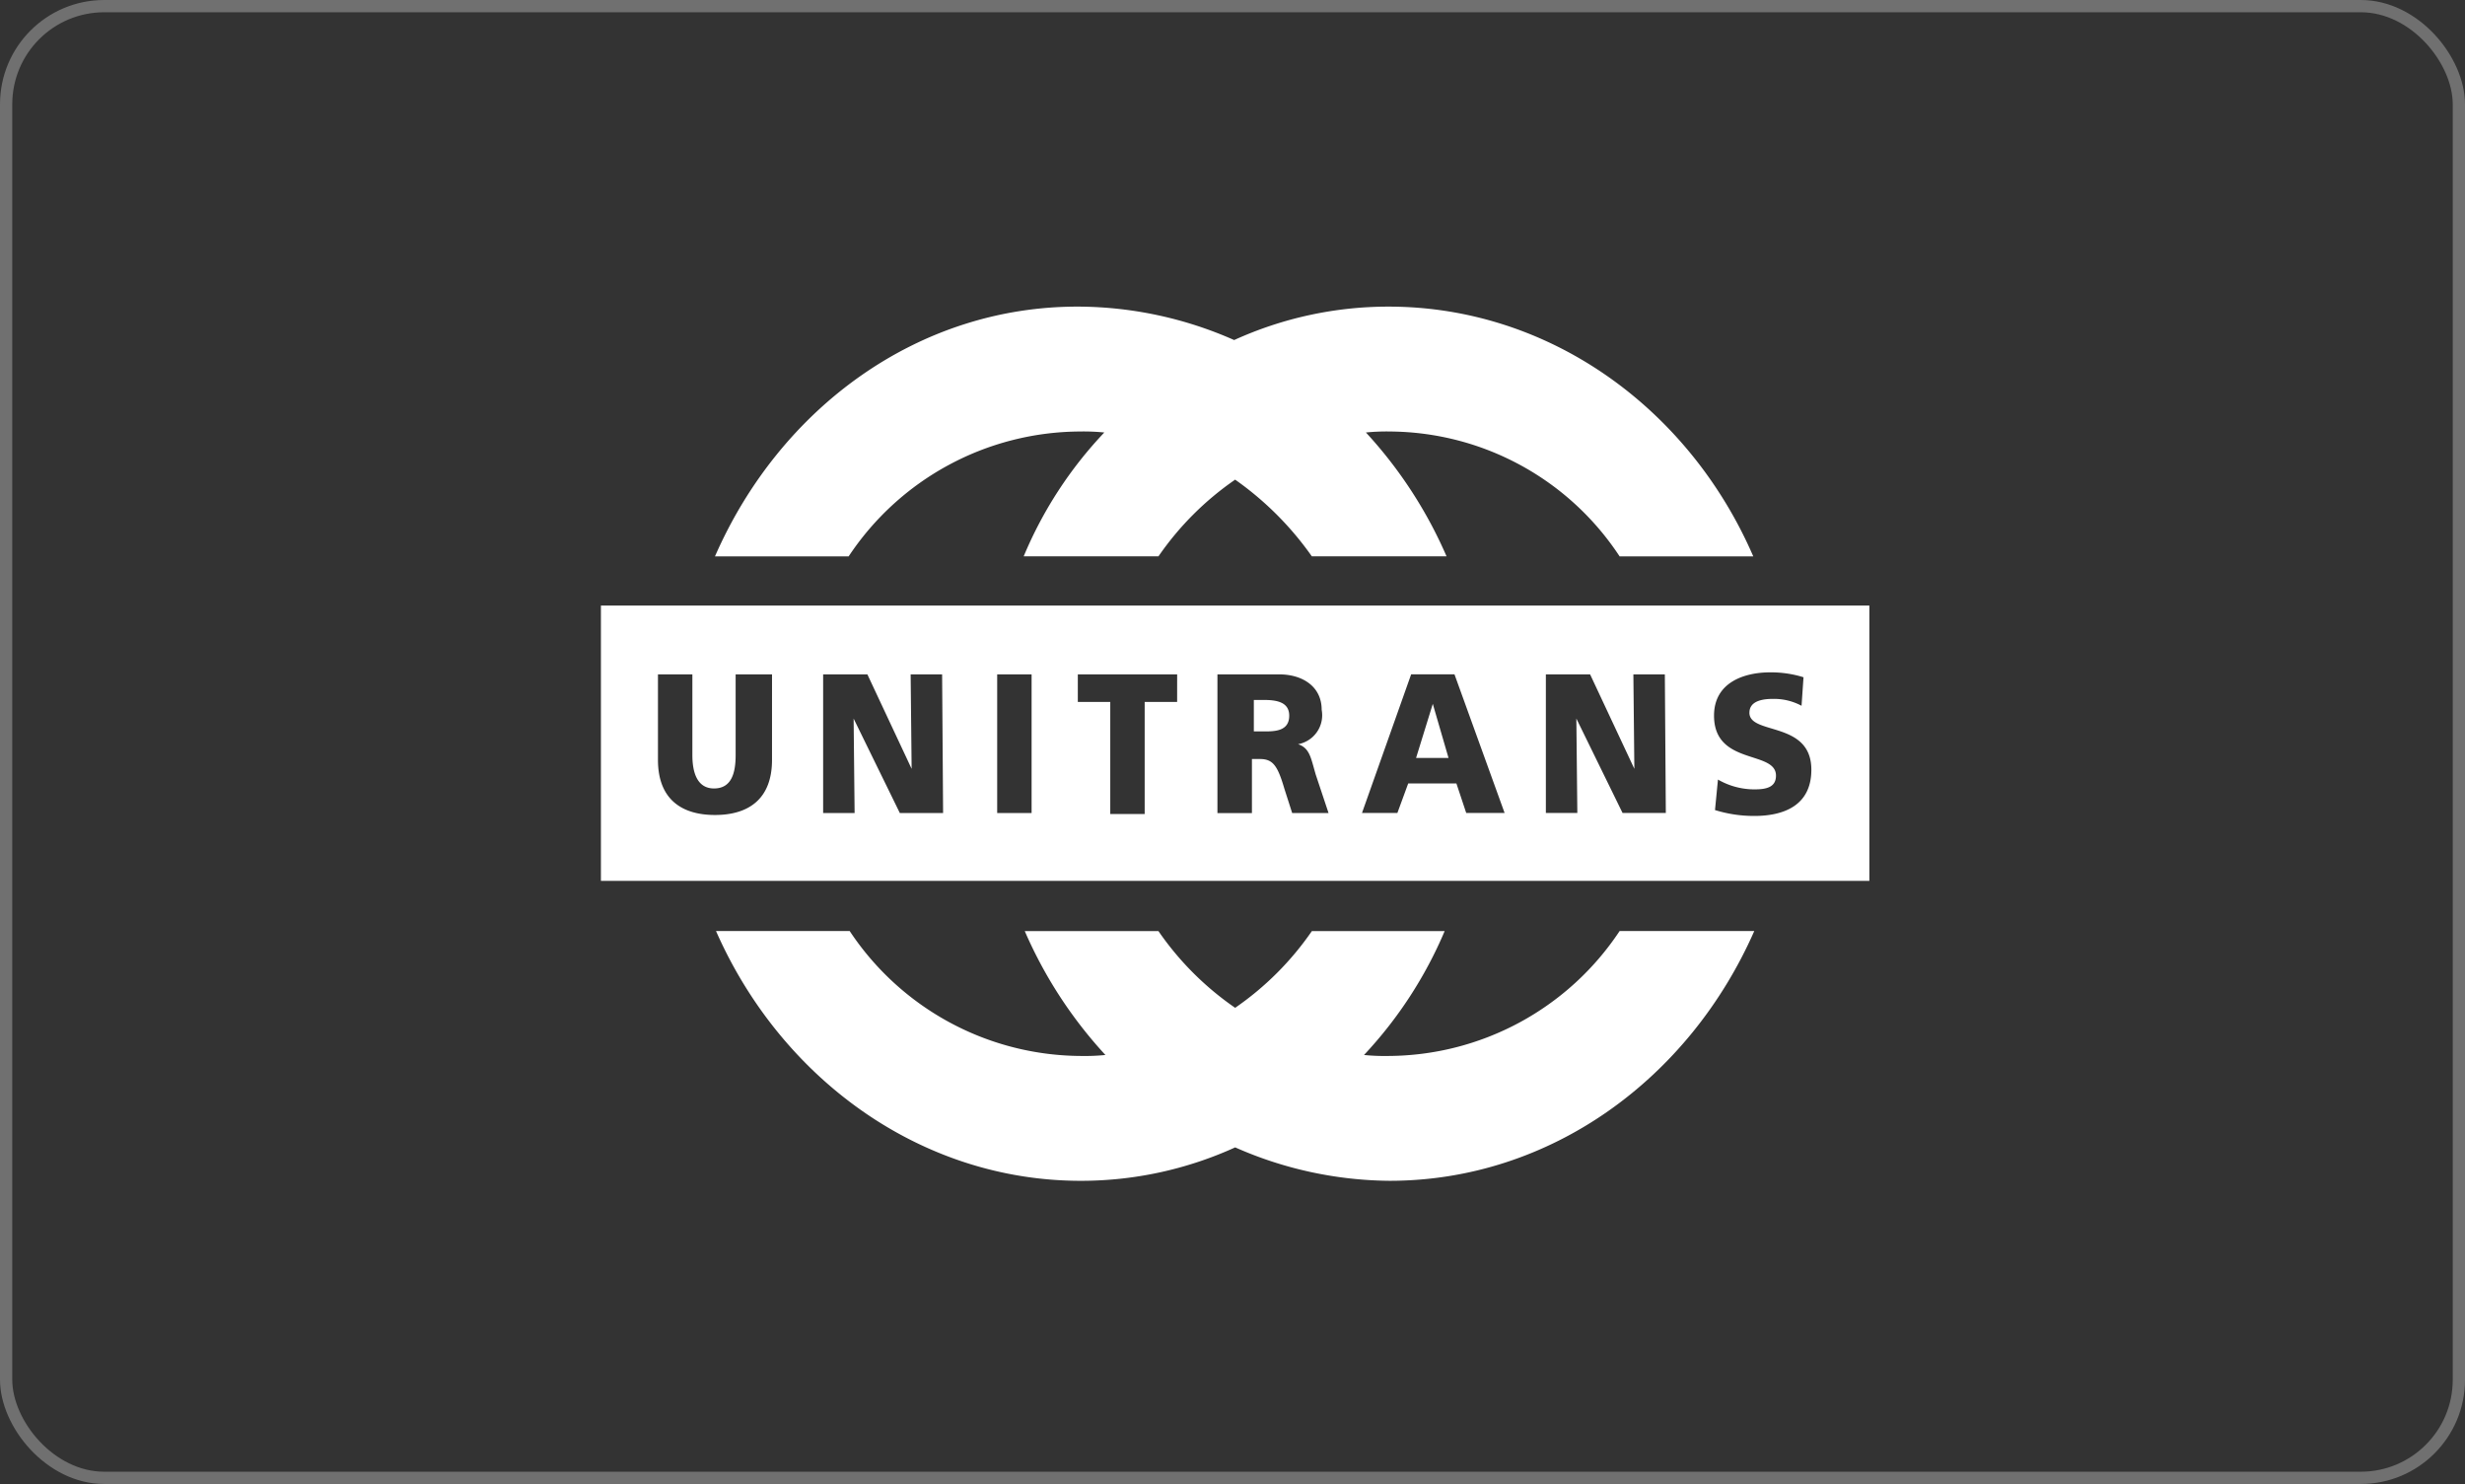
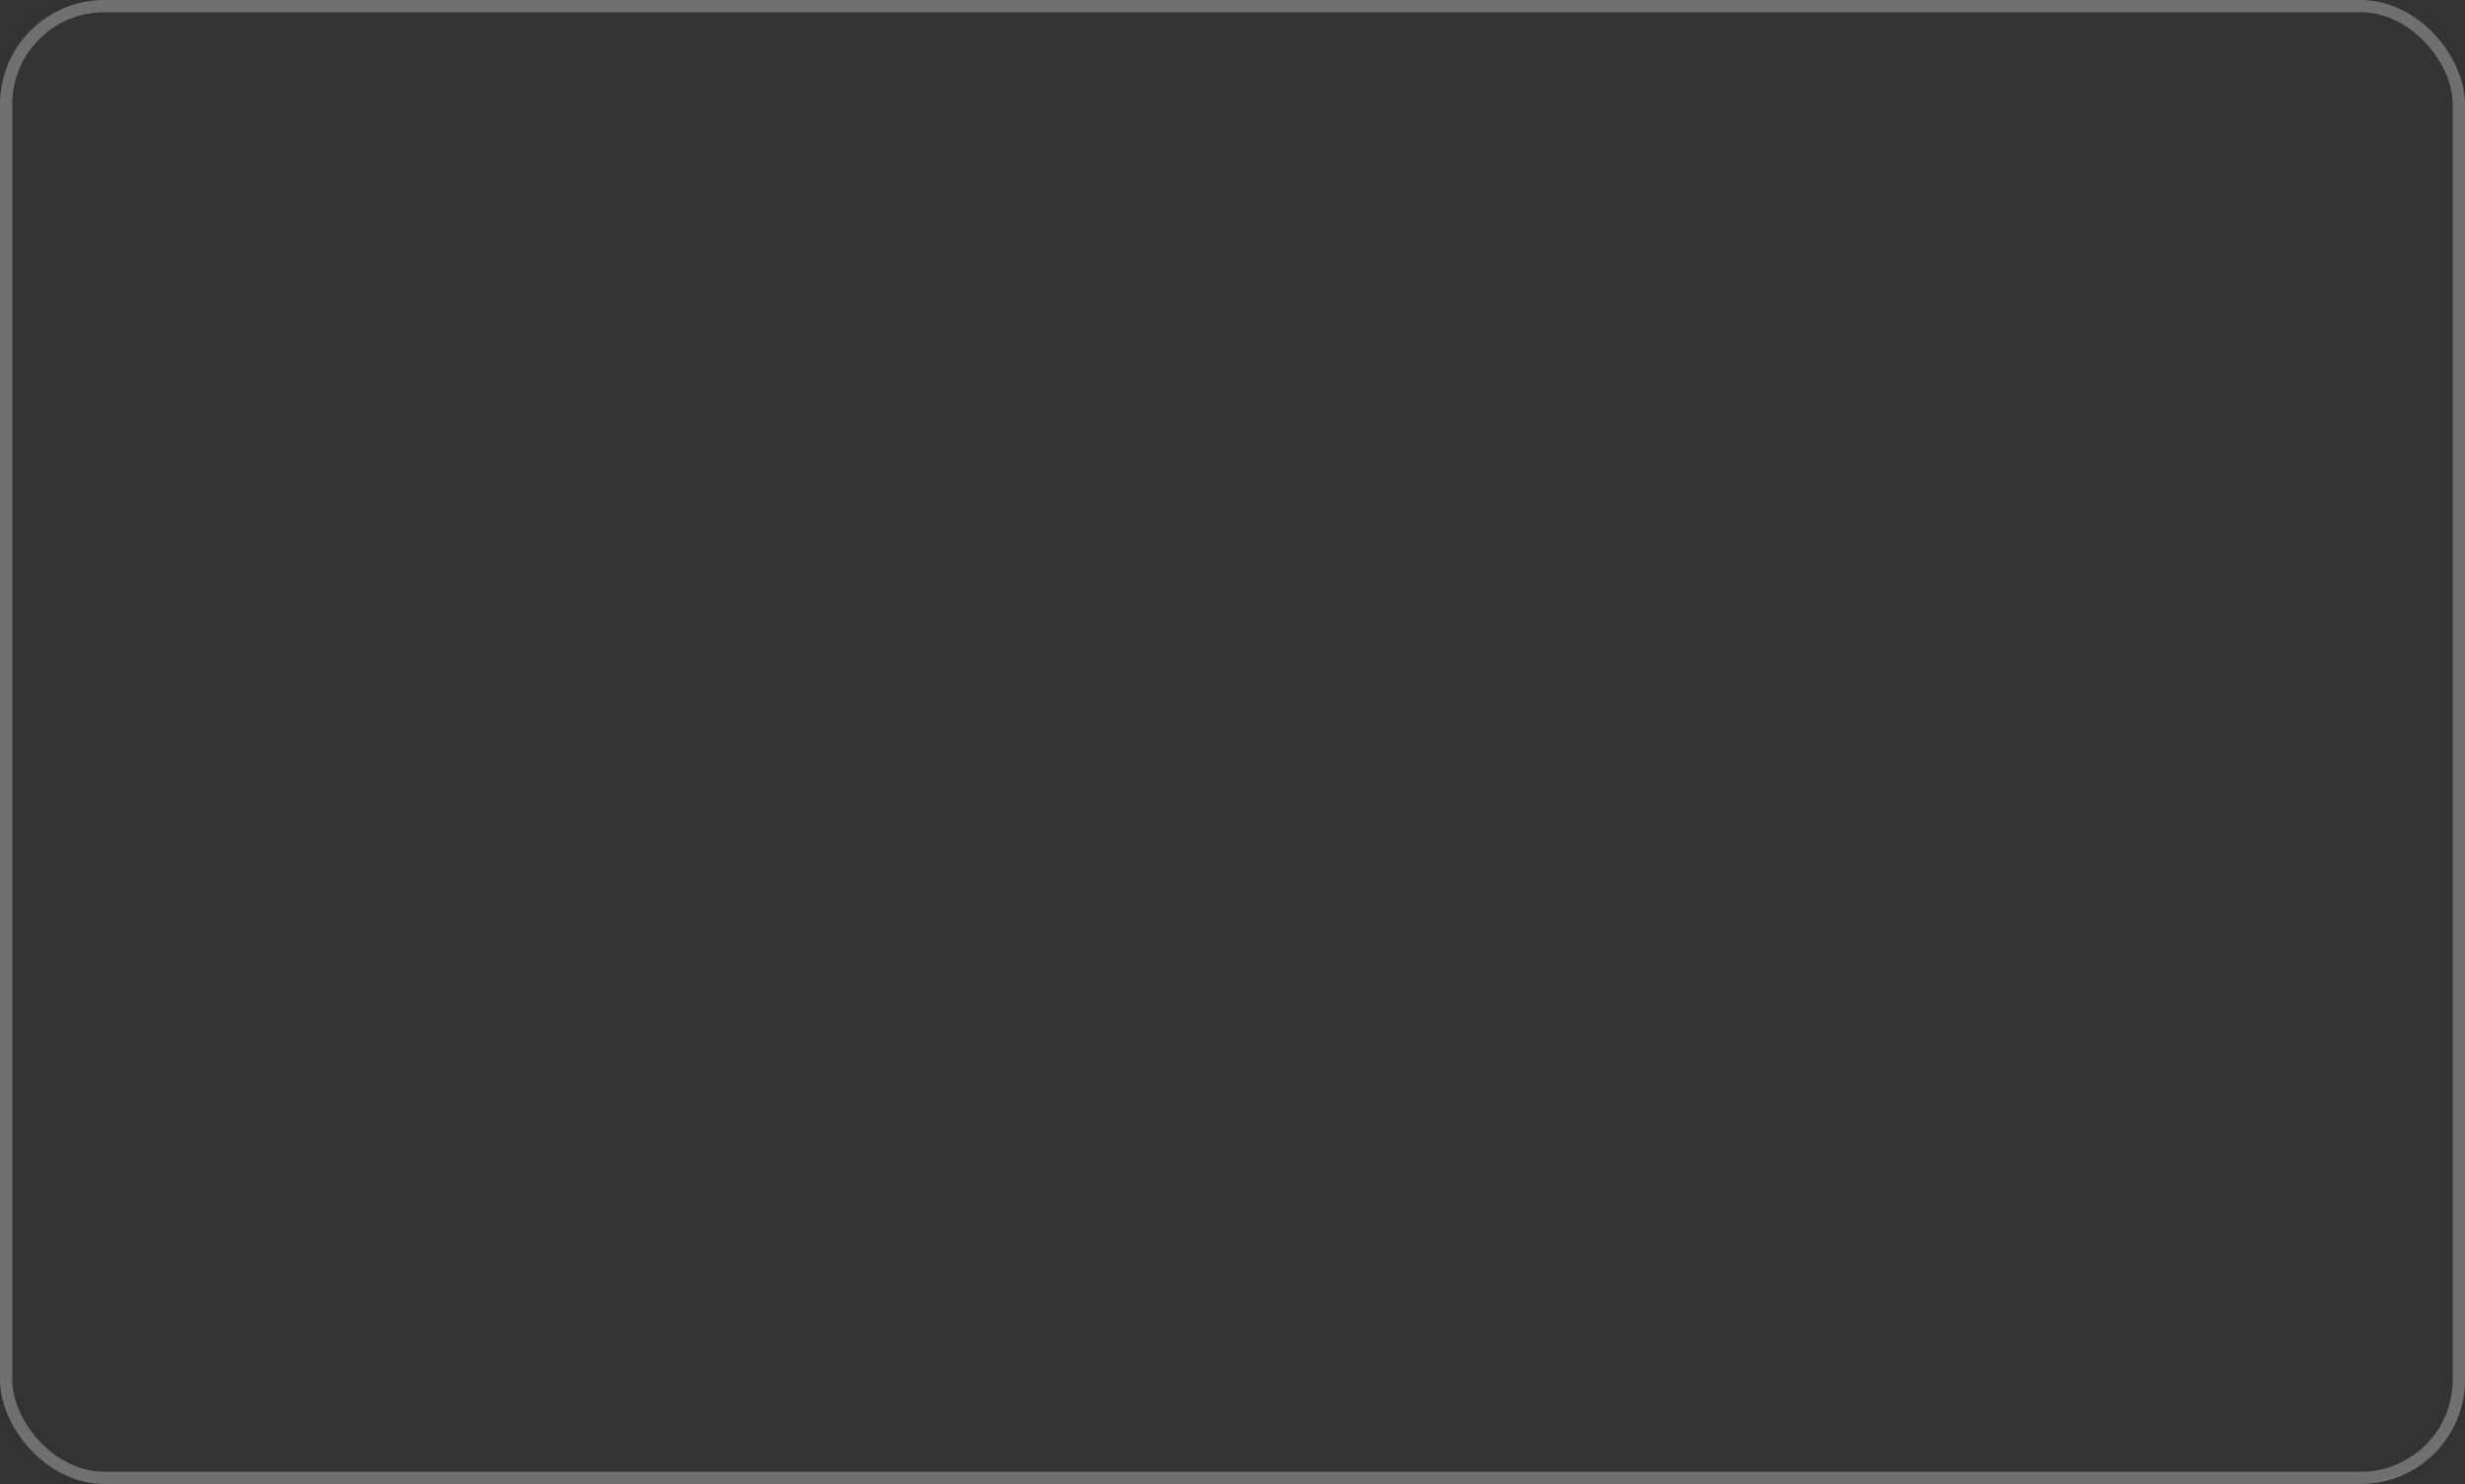
<svg xmlns="http://www.w3.org/2000/svg" width="201" height="121" viewBox="0 0 201 121">
  <rect x="0" y="0" width="201" height="121" fill="#333333" stroke="none" />
  <g id="brand03" transform="translate(-7857 -5473)">
    <rect id="Rectangle_51" data-name="Rectangle 51" width="200" height="120" rx="8" transform="translate(7857.5 5473.5)" fill="none" stroke="#fff" stroke-width="1" opacity="0.3" />
-     <path id="unitrans-logo2-01" d="M21.285,52.514h-10.9c5.292,12.027,16.677,20.366,29.746,20.366a30.35,30.35,0,0,0,12.588-2.726A31.667,31.667,0,0,0,65.3,72.879c13.149,0,24.455-8.339,29.746-20.366H84.066A22.751,22.751,0,0,1,65.224,62.7a16.76,16.76,0,0,1-2-.08,34.324,34.324,0,0,0,6.575-10.1H58.97a24.407,24.407,0,0,1-6.254,6.254,24.4,24.4,0,0,1-6.254-6.254h-10.9a36,36,0,0,0,6.575,10.1,16.76,16.76,0,0,1-2,.08A22.751,22.751,0,0,1,21.285,52.514m62.78-30.548h10.9C89.758,9.938,78.373,1.6,65.224,1.6A30.35,30.35,0,0,0,52.635,4.326,31.668,31.668,0,0,0,40.047,1.6C26.9,1.52,15.593,9.858,10.3,21.965h10.9A22.751,22.751,0,0,1,40.047,11.783a16.759,16.759,0,0,1,2,.08,33.313,33.313,0,0,0-6.575,10.1H46.462a24.407,24.407,0,0,1,6.254-6.254,25.74,25.74,0,0,1,6.254,6.254H69.954a36,36,0,0,0-6.575-10.1,16.759,16.759,0,0,1,2-.08A22.576,22.576,0,0,1,84.066,21.965M57.125,34.954c0-1.123-1.042-1.283-2.085-1.283h-.8v2.566h.8c.882,0,2.085,0,2.085-1.283M67.469,38.4h2.646l-1.283-4.41h0Zm27.181-3.688c0,1.844,5.051.641,5.051,4.65,0,2.967-2.325,3.768-4.65,3.768a10.715,10.715,0,0,1-3.207-.481l.241-2.486a5.936,5.936,0,0,0,2.967.8c.962,0,1.764-.16,1.764-1.123,0-2.085-5.051-.8-5.051-4.891,0-2.726,2.486-3.528,4.57-3.528a8.893,8.893,0,0,1,2.726.4l-.16,2.325a4.745,4.745,0,0,0-2.325-.561c-.641,0-1.924.08-1.924,1.123m-6.815,8.178H84.306l-3.768-7.7h0l.08,7.7H78.052V31.587H81.66l3.608,7.7h0l-.08-7.7h2.566l.08,11.305Zm-13.149,0H71.558l-.8-2.405H66.827l-.882,2.405H63.059l4.009-11.305H70.6ZM57.847,37.28h0c.962.321,1.042,1.123,1.443,2.486l1.042,3.127H57.366l-.641-2c-.561-1.924-.962-2.405-2-2.405h-.641v4.41H51.272V31.587h5.051c1.844,0,3.448.962,3.448,2.886a2.4,2.4,0,0,1-1.924,2.806m-9.862-3.448H45.339v9.14H42.533v-9.14H39.887V31.587h8.1Zm-11.867,9.06H33.312V31.587h2.806Zm-7.216,0H25.374l-3.768-7.7h0l.08,7.7H19.12V31.587h3.608l3.608,7.7h0l-.08-7.7h2.566l.08,11.305Zm-13.951-4.33c0,3.127-1.844,4.49-4.65,4.49s-4.65-1.363-4.65-4.49V31.587H8.457v6.575c0,1.443.4,2.726,1.764,2.726,1.443,0,1.764-1.283,1.764-2.726V31.587h2.967Zm89.48-12.588H1v22.45H104.431Z" transform="translate(7905 5496.401)" fill="#fff" />
  </g>
</svg>